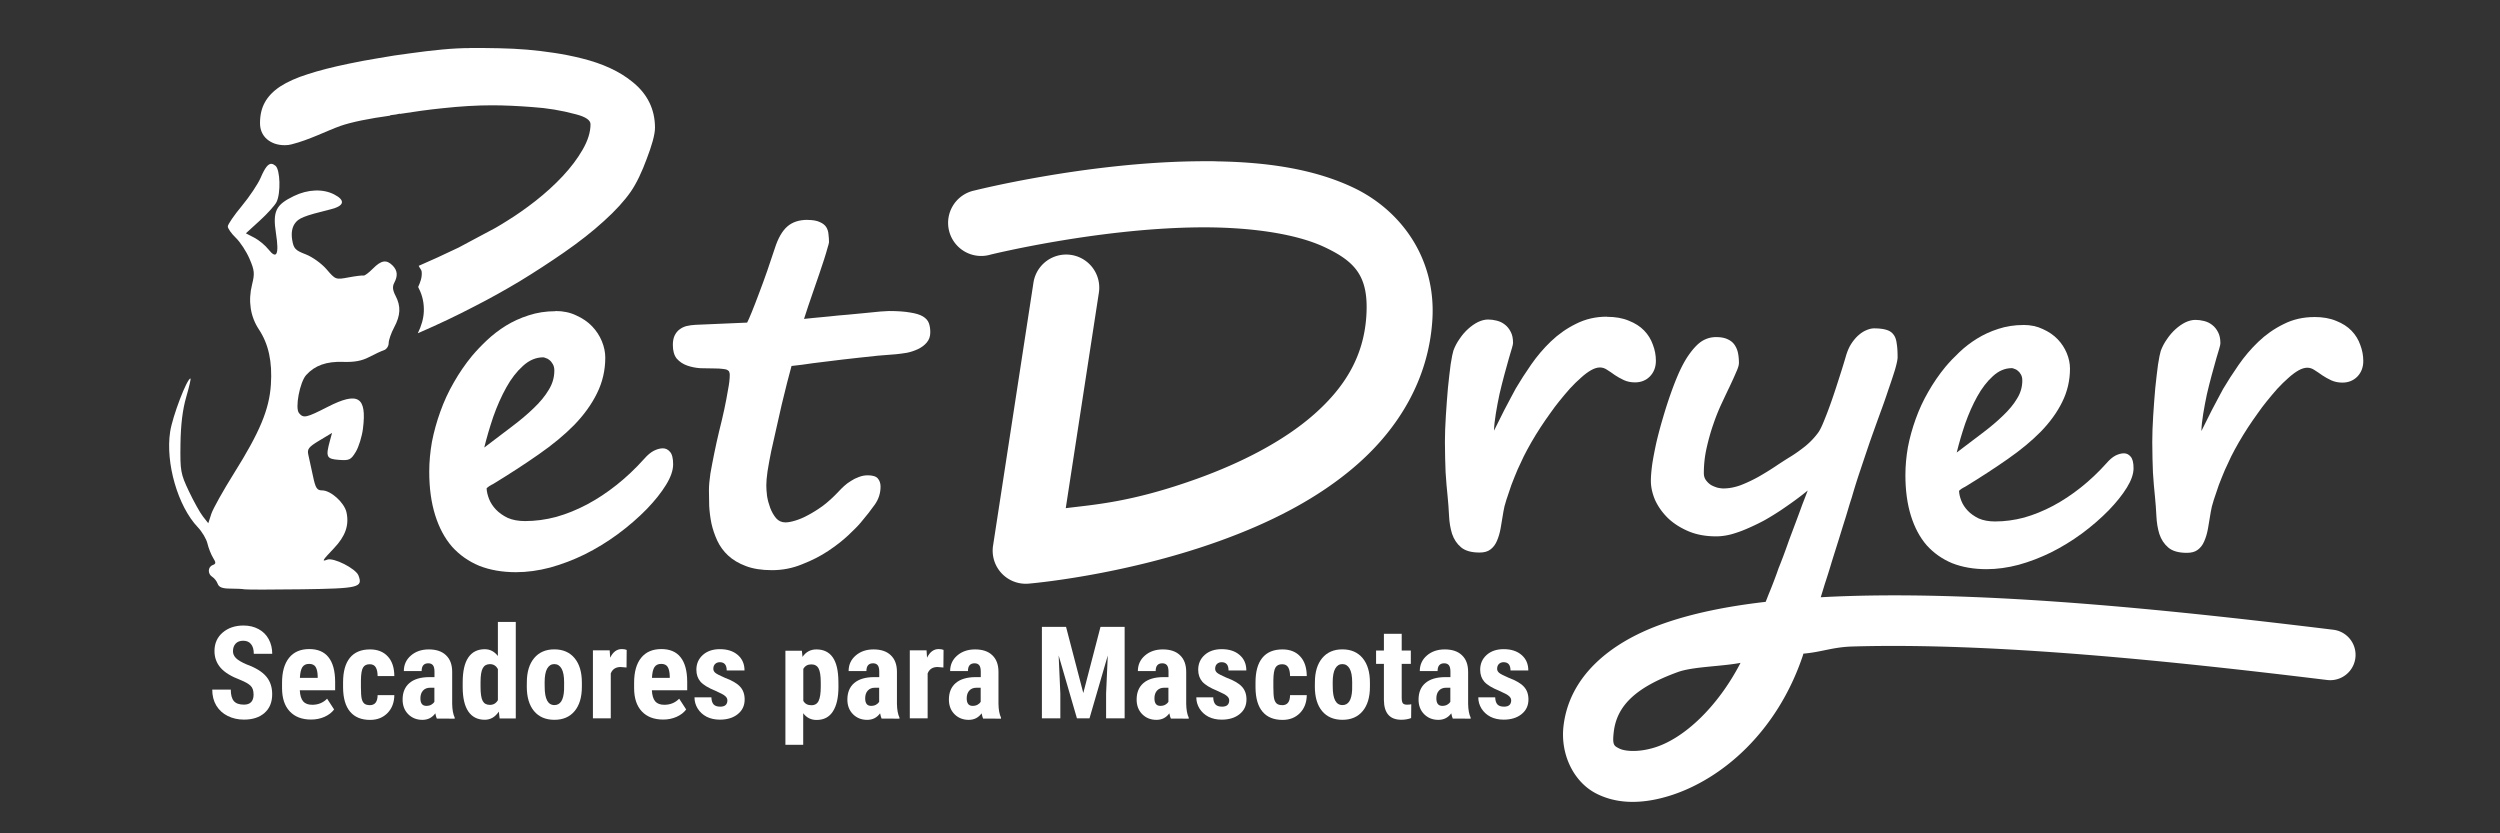
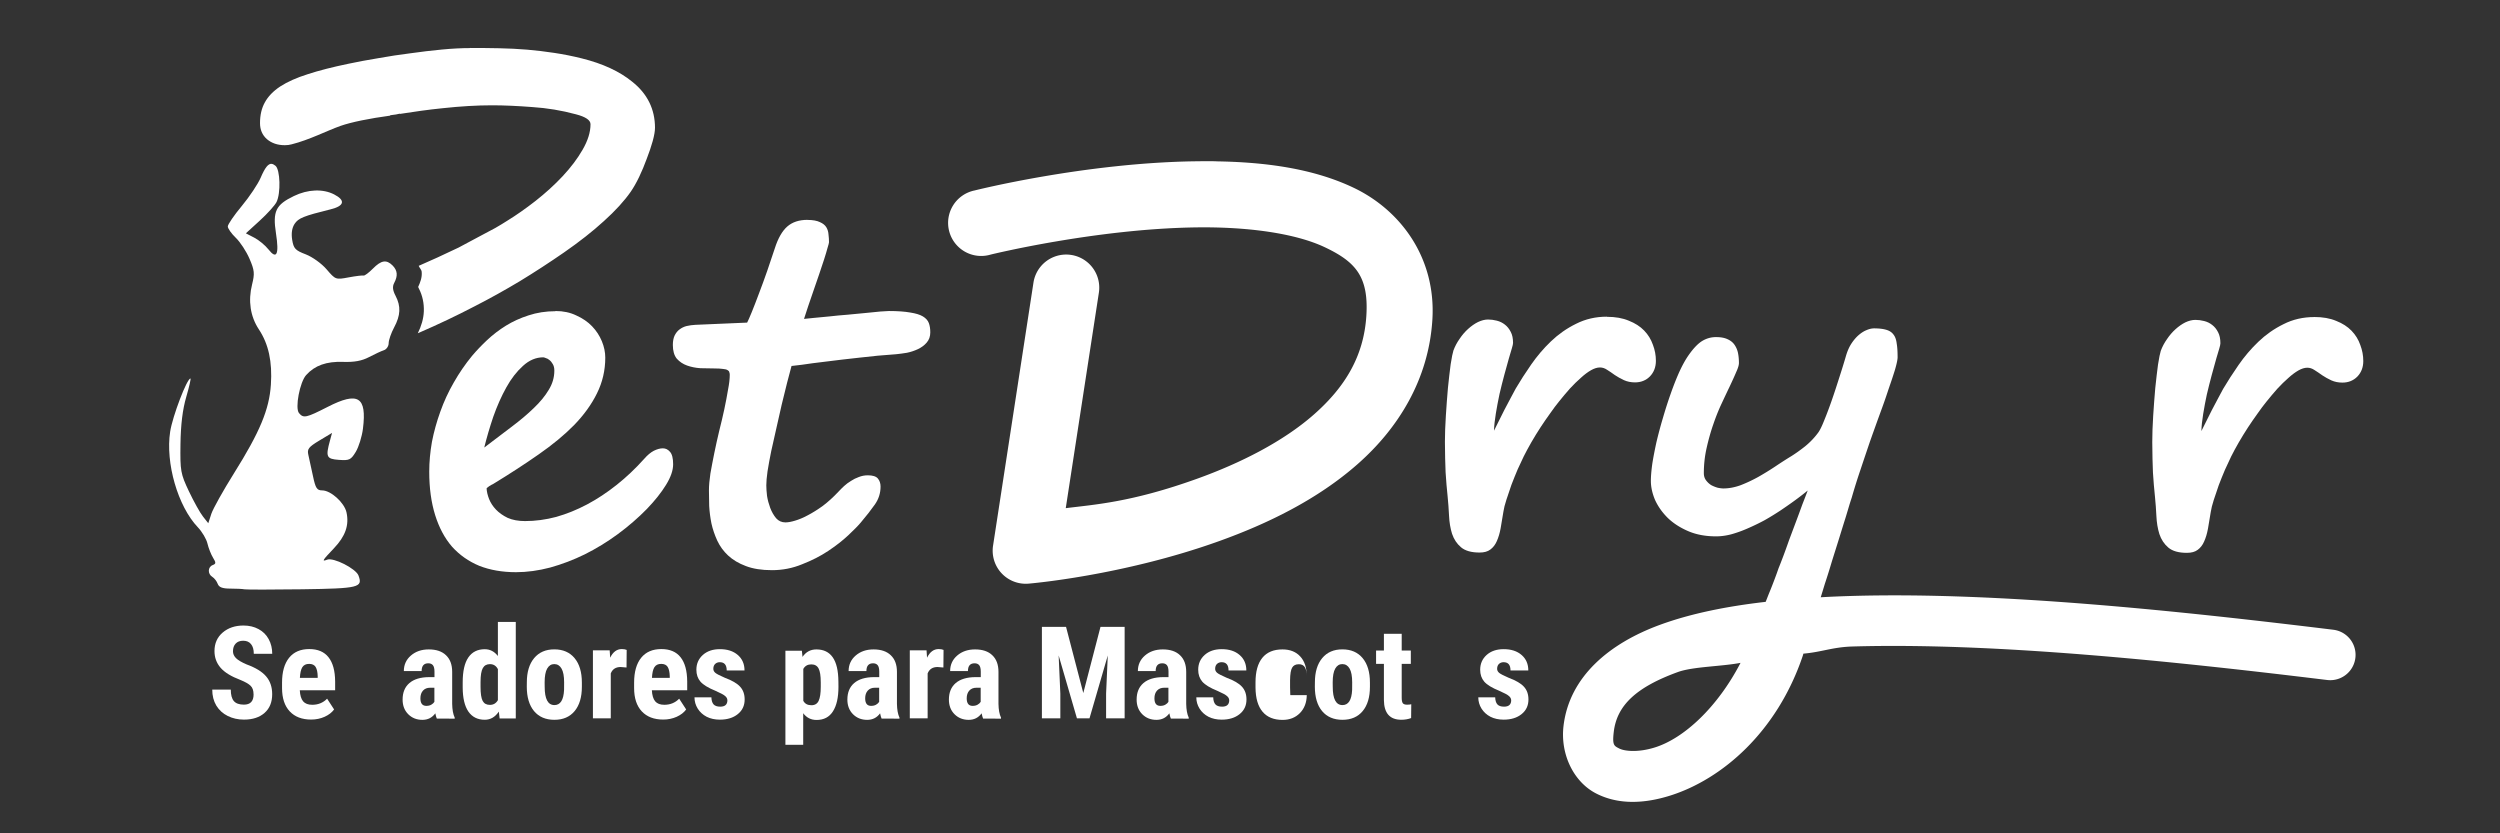
<svg xmlns="http://www.w3.org/2000/svg" xmlns:ns1="http://sodipodi.sourceforge.net/DTD/sodipodi-0.dtd" xmlns:ns2="http://www.inkscape.org/namespaces/inkscape" width="300" height="100" version="1.1" viewBox="0 0 79.375 26.458" id="svg1775" ns1:docname="logo_pd.svg" ns2:version="0.92.3 (2405546, 2018-03-11)">
  <rect x="0" y="0" width="79.375" height="26.458" fill="#333333" stroke="none" />
  <defs id="defs1779" />
  <ns1:namedview pagecolor="#ffffff" bordercolor="#666666" borderopacity="1" objecttolerance="10" gridtolerance="10" guidetolerance="10" ns2:pageopacity="0" ns2:pageshadow="2" ns2:window-width="640" ns2:window-height="480" id="namedview1777" showgrid="false" ns2:zoom="1.2959375" ns2:cx="150" ns2:cy="50" ns2:window-x="0" ns2:window-y="25" ns2:window-maximized="0" ns2:current-layer="svg1775" />
  <g transform="translate(0,-270.54)" id="g1773" style="fill:#ffffff">
    <g transform="matrix(0.259,0,0,0.259,-67.967,192.92)" id="g1771" style="fill:#ffffff">
      <g transform="matrix(4.635,0,0,4.635,-100.42,-308.21)" style="fill:#ffffff;stroke:#cccccc;stroke-width:3;stroke-linecap:round;stroke-linejoin:round" id="g1725">
        <g transform="matrix(1.069,0,0,1.069,-6.397,-9.89)" style="fill:#ffffff" id="g1711">
          <path d="m 90.841,133.13 c -0.207,0 -0.438,0.012 -0.692,0.036 -0.254,0.024 -0.515,0.055 -0.783,0.093 -0.268,0.034 -0.535,0.074 -0.798,0.122 -0.264,0.043 -0.508,0.089 -0.734,0.137 -0.395,0.082 -0.732,0.168 -1.009,0.259 -0.273,0.086 -0.499,0.187 -0.677,0.302 -0.174,0.115 -0.302,0.248 -0.382,0.396 -0.08,0.144 -0.119,0.314 -0.119,0.511 0,0.163 0.056,0.295 0.169,0.396 0.118,0.101 0.266,0.151 0.445,0.151 0.061,0 0.118,-0.007 0.17,-0.022 0.435,-0.109 0.874,-0.337 1.209,-0.456 0.266,-0.093 0.719,-0.185 1.23,-0.254 -0.002,-0.002 -0.002,-0.007 -0.004,-0.009 0.047,-0.008 0.096,-0.011 0.144,-0.019 0.039,-0.004 0.049,-0.015 0.089,-0.019 0.006,-6.2e-4 0.01,0.005 0.016,0.004 0.348,-0.054 0.697,-0.105 1.051,-0.14 0.442,-0.048 0.85,-0.072 1.222,-0.072 0.292,0 0.621,0.015 0.989,0.043 0.372,0.024 0.734,0.084 1.087,0.18 0.24,0.062 0.36,0.145 0.36,0.245 0,0.197 -0.066,0.407 -0.197,0.633 -0.127,0.221 -0.292,0.439 -0.494,0.655 -0.202,0.216 -0.427,0.419 -0.671,0.611 -0.24,0.187 -0.472,0.35 -0.698,0.489 -0.089,0.058 -0.189,0.117 -0.297,0.18 -0.108,0.058 -0.216,0.115 -0.325,0.173 -0.104,0.058 -0.207,0.113 -0.311,0.166 -0.099,0.053 -0.189,0.1 -0.269,0.144 -0.151,0.072 -0.325,0.154 -0.522,0.245 -0.15,0.067 -0.308,0.138 -0.467,0.208 0.021,0.054 0.069,0.091 0.074,0.15 0.013,0.14 -0.037,0.26 -0.088,0.374 -0.002,-0.013 -0.003,-0.004 0.018,0.037 0.09,0.173 0.13,0.367 0.123,0.564 -0.007,0.185 -0.063,0.369 -0.149,0.542 0.01,-0.004 0.02,-0.007 0.03,-0.012 0.475,-0.206 0.935,-0.424 1.377,-0.655 0.367,-0.187 0.739,-0.394 1.115,-0.619 0.377,-0.23 0.741,-0.467 1.095,-0.712 0.381,-0.264 0.71,-0.523 0.988,-0.777 0.282,-0.254 0.504,-0.497 0.664,-0.727 0.066,-0.096 0.135,-0.216 0.205,-0.36 0.071,-0.149 0.134,-0.3 0.19,-0.454 0.061,-0.158 0.111,-0.304 0.148,-0.439 0.038,-0.139 0.056,-0.247 0.056,-0.324 l 5.18e-4,5.1e-4 c 0,-0.465 -0.189,-0.848 -0.565,-1.145 -0.311,-0.254 -0.725,-0.446 -1.242,-0.575 -0.231,-0.058 -0.459,-0.103 -0.685,-0.137 -0.221,-0.034 -0.445,-0.06 -0.671,-0.08 -0.226,-0.019 -0.457,-0.03 -0.692,-0.035 -0.231,-0.005 -0.47,-0.007 -0.72,-0.007 z m -4.901,2.864 c -0.09,-0.011 -0.17,0.094 -0.277,0.344 -0.067,0.156 -0.277,0.47 -0.467,0.699 -0.19,0.228 -0.346,0.456 -0.346,0.506 0,0.05 0.089,0.177 0.198,0.281 0.109,0.104 0.261,0.337 0.339,0.518 0.124,0.287 0.131,0.366 0.064,0.635 -0.102,0.406 -0.044,0.793 0.168,1.113 0.24,0.363 0.335,0.799 0.297,1.369 -0.041,0.613 -0.272,1.169 -0.916,2.196 -0.263,0.42 -0.514,0.869 -0.557,0.997 l -0.076,0.234 -0.131,-0.166 c -0.072,-0.091 -0.229,-0.373 -0.349,-0.626 -0.205,-0.434 -0.217,-0.5 -0.208,-1.169 0.007,-0.482 0.053,-0.855 0.143,-1.164 0.073,-0.251 0.12,-0.456 0.104,-0.456 -0.087,0 -0.443,0.932 -0.502,1.314 -0.12,0.774 0.19,1.848 0.684,2.366 0.106,0.111 0.214,0.293 0.239,0.405 0.026,0.111 0.088,0.268 0.137,0.348 0.077,0.124 0.076,0.151 -0.008,0.183 -0.123,0.047 -0.128,0.22 -0.009,0.292 0.049,0.03 0.109,0.107 0.133,0.172 0.031,0.085 0.118,0.118 0.31,0.118 0.147,0 0.307,0.008 0.356,0.018 0.049,0.009 0.687,0.009 1.416,-0.001 1.414,-0.02 1.513,-0.045 1.401,-0.341 -0.065,-0.172 -0.618,-0.452 -0.774,-0.392 -0.141,0.054 -0.124,0.024 0.167,-0.282 0.285,-0.299 0.38,-0.573 0.31,-0.89 -0.053,-0.239 -0.388,-0.542 -0.602,-0.542 -0.129,0 -0.164,-0.054 -0.227,-0.354 -0.041,-0.195 -0.092,-0.431 -0.114,-0.523 -0.034,-0.146 0.003,-0.194 0.273,-0.357 l 0.313,-0.188 -0.051,0.188 c -0.111,0.407 -0.088,0.456 0.22,0.479 0.259,0.019 0.297,8e-4 0.418,-0.198 0.073,-0.12 0.154,-0.38 0.178,-0.576 0.098,-0.788 -0.12,-0.922 -0.873,-0.537 -0.532,0.272 -0.599,0.287 -0.71,0.153 -0.102,-0.123 0.02,-0.766 0.178,-0.941 0.214,-0.237 0.503,-0.34 0.912,-0.325 0.278,0.009 0.462,-0.024 0.642,-0.118 0.139,-0.073 0.305,-0.15 0.369,-0.171 0.065,-0.021 0.118,-0.1 0.118,-0.175 0,-0.075 0.061,-0.251 0.135,-0.389 0.16,-0.299 0.171,-0.522 0.035,-0.783 -0.071,-0.136 -0.081,-0.227 -0.034,-0.316 0.095,-0.177 0.083,-0.31 -0.039,-0.433 -0.152,-0.152 -0.28,-0.132 -0.488,0.078 -0.1,0.101 -0.203,0.178 -0.229,0.171 -0.026,-0.008 -0.192,0.012 -0.37,0.045 -0.319,0.06 -0.326,0.058 -0.545,-0.198 -0.123,-0.144 -0.353,-0.309 -0.517,-0.372 -0.258,-0.098 -0.3,-0.143 -0.335,-0.357 -0.026,-0.161 -0.006,-0.297 0.059,-0.396 0.094,-0.143 0.223,-0.195 0.893,-0.361 0.339,-0.084 0.371,-0.221 0.087,-0.368 -0.277,-0.143 -0.65,-0.129 -0.998,0.04 -0.449,0.217 -0.526,0.378 -0.442,0.924 0.081,0.523 0.018,0.656 -0.188,0.394 -0.079,-0.1 -0.236,-0.23 -0.35,-0.289 l -0.207,-0.107 0.343,-0.313 c 0.189,-0.172 0.376,-0.38 0.416,-0.461 0.108,-0.22 0.091,-0.8 -0.026,-0.897 -0.034,-0.028 -0.065,-0.044 -0.095,-0.048 z" style="fill:#ffffff;stroke:none" id="path1705" ns2:connector-curvature="0" />
          <path d="m 99.19,137.38 c -0.206,0 -0.372,0.055 -0.497,0.164 -0.125,0.109 -0.229,0.289 -0.309,0.54 -0.057,0.174 -0.119,0.36 -0.188,0.558 -0.069,0.198 -0.138,0.386 -0.206,0.564 -0.065,0.174 -0.123,0.326 -0.176,0.455 -0.053,0.129 -0.091,0.216 -0.115,0.261 l -1.28,0.055 c -0.077,0.004 -0.149,0.014 -0.218,0.03 -0.065,0.016 -0.123,0.045 -0.176,0.085 -0.049,0.036 -0.089,0.087 -0.121,0.152 -0.028,0.061 -0.043,0.137 -0.043,0.23 0,0.146 0.032,0.259 0.097,0.34 0.069,0.077 0.154,0.134 0.255,0.17 0.101,0.036 0.21,0.058 0.328,0.066 0.121,0.004 0.235,0.006 0.34,0.006 0.093,0 0.166,0.004 0.219,0.012 0.053,0.004 0.091,0.014 0.115,0.03 0.024,0.012 0.038,0.029 0.042,0.049 0.008,0.02 0.012,0.042 0.012,0.066 0,0.101 -0.014,0.224 -0.043,0.37 -0.024,0.146 -0.054,0.305 -0.091,0.479 -0.036,0.17 -0.079,0.35 -0.127,0.54 -0.044,0.186 -0.085,0.368 -0.121,0.546 -0.036,0.178 -0.069,0.348 -0.097,0.509 -0.024,0.158 -0.036,0.297 -0.036,0.418 0,0.113 0.002,0.241 0.006,0.382 0.008,0.142 0.026,0.285 0.055,0.431 0.032,0.146 0.081,0.289 0.146,0.431 0.065,0.137 0.153,0.259 0.266,0.364 0.117,0.109 0.263,0.196 0.437,0.261 0.178,0.069 0.394,0.103 0.649,0.103 0.263,0 0.511,-0.049 0.746,-0.146 0.239,-0.093 0.453,-0.202 0.643,-0.328 0.194,-0.129 0.36,-0.259 0.498,-0.388 0.141,-0.133 0.245,-0.238 0.309,-0.315 0.141,-0.166 0.258,-0.316 0.351,-0.449 0.093,-0.133 0.14,-0.281 0.14,-0.442 0,-0.081 -0.023,-0.148 -0.067,-0.2 -0.044,-0.053 -0.128,-0.079 -0.249,-0.079 -0.077,0 -0.152,0.014 -0.224,0.043 -0.069,0.024 -0.133,0.057 -0.194,0.097 -0.061,0.036 -0.117,0.079 -0.17,0.127 -0.053,0.049 -0.099,0.095 -0.139,0.139 -0.129,0.137 -0.259,0.255 -0.388,0.352 -0.129,0.093 -0.253,0.17 -0.37,0.231 -0.113,0.061 -0.218,0.105 -0.315,0.133 -0.093,0.028 -0.172,0.043 -0.237,0.043 -0.093,0 -0.17,-0.034 -0.231,-0.103 -0.061,-0.073 -0.109,-0.158 -0.146,-0.255 -0.036,-0.097 -0.063,-0.196 -0.079,-0.297 -0.012,-0.105 -0.018,-0.192 -0.018,-0.261 0,-0.085 0.009,-0.2 0.03,-0.346 0.024,-0.15 0.054,-0.316 0.091,-0.498 0.041,-0.182 0.083,-0.372 0.128,-0.57 0.044,-0.202 0.089,-0.398 0.133,-0.588 0.049,-0.194 0.093,-0.374 0.133,-0.54 0.044,-0.166 0.081,-0.303 0.109,-0.412 0.012,0 0.097,-0.009 0.255,-0.03 0.158,-0.024 0.358,-0.051 0.6,-0.079 0.247,-0.032 0.522,-0.064 0.825,-0.097 0.303,-0.036 0.606,-0.065 0.91,-0.085 0.081,-0.008 0.17,-0.02 0.267,-0.036 0.097,-0.02 0.188,-0.051 0.273,-0.091 0.085,-0.041 0.156,-0.093 0.212,-0.158 0.061,-0.069 0.091,-0.154 0.091,-0.255 v -5.5e-4 c 0,-0.089 -0.012,-0.166 -0.036,-0.23 -0.024,-0.065 -0.073,-0.119 -0.146,-0.164 -0.073,-0.044 -0.178,-0.076 -0.315,-0.097 -0.133,-0.024 -0.31,-0.037 -0.528,-0.037 -0.032,0 -0.101,0.004 -0.206,0.012 -0.101,0.008 -0.223,0.02 -0.364,0.036 -0.137,0.012 -0.287,0.026 -0.449,0.043 -0.158,0.012 -0.309,0.026 -0.455,0.043 -0.146,0.012 -0.275,0.025 -0.389,0.037 -0.109,0.012 -0.188,0.02 -0.236,0.024 0.028,-0.089 0.062,-0.194 0.103,-0.315 0.044,-0.125 0.089,-0.255 0.133,-0.388 0.049,-0.137 0.095,-0.273 0.14,-0.406 0.044,-0.133 0.085,-0.255 0.121,-0.364 0.036,-0.113 0.065,-0.208 0.085,-0.285 0.024,-0.077 0.036,-0.123 0.036,-0.139 0,-0.061 -0.004,-0.124 -0.012,-0.188 -0.004,-0.069 -0.022,-0.129 -0.054,-0.182 -0.032,-0.053 -0.085,-0.095 -0.158,-0.127 -0.073,-0.036 -0.176,-0.055 -0.309,-0.055 z" style="fill:#ffffff;stroke:none" id="path1707" ns2:connector-curvature="0" />
          <path d="m 92.958,139.64 c -0.239,0 -0.461,0.035 -0.667,0.103 -0.202,0.065 -0.388,0.149 -0.558,0.254 -0.17,0.105 -0.326,0.225 -0.468,0.358 -0.137,0.129 -0.261,0.259 -0.37,0.388 -0.17,0.206 -0.321,0.427 -0.454,0.661 -0.133,0.23 -0.244,0.471 -0.333,0.721 -0.089,0.247 -0.158,0.496 -0.207,0.746 -0.044,0.251 -0.067,0.497 -0.067,0.74 0,0.404 0.049,0.762 0.146,1.073 0.097,0.311 0.236,0.572 0.418,0.782 0.186,0.206 0.411,0.364 0.673,0.473 0.267,0.105 0.57,0.158 0.909,0.158 0.275,0 0.558,-0.039 0.849,-0.116 0.291,-0.081 0.577,-0.19 0.856,-0.327 0.283,-0.142 0.554,-0.307 0.812,-0.497 0.263,-0.194 0.504,-0.402 0.722,-0.625 0.198,-0.206 0.356,-0.405 0.473,-0.595 0.117,-0.19 0.176,-0.359 0.176,-0.509 v -5.2e-4 c 0,-0.15 -0.026,-0.253 -0.079,-0.31 -0.049,-0.057 -0.107,-0.085 -0.176,-0.085 -0.069,0 -0.143,0.021 -0.224,0.061 -0.077,0.041 -0.156,0.106 -0.237,0.199 -0.214,0.239 -0.44,0.453 -0.679,0.643 -0.239,0.19 -0.484,0.352 -0.734,0.485 -0.251,0.133 -0.506,0.236 -0.764,0.309 -0.259,0.069 -0.516,0.103 -0.77,0.103 -0.166,0 -0.309,-0.026 -0.43,-0.079 -0.117,-0.057 -0.214,-0.125 -0.291,-0.206 -0.077,-0.081 -0.133,-0.169 -0.17,-0.261 -0.036,-0.093 -0.057,-0.18 -0.061,-0.26 0,-0.008 0.021,-0.026 0.061,-0.055 0.044,-0.028 0.076,-0.046 0.097,-0.054 0.412,-0.251 0.789,-0.496 1.129,-0.734 0.344,-0.239 0.636,-0.48 0.879,-0.727 0.243,-0.251 0.431,-0.512 0.564,-0.783 0.137,-0.275 0.206,-0.57 0.206,-0.885 0,-0.133 -0.028,-0.269 -0.085,-0.407 -0.057,-0.137 -0.138,-0.261 -0.243,-0.37 -0.105,-0.109 -0.234,-0.197 -0.388,-0.266 -0.15,-0.073 -0.321,-0.11 -0.515,-0.11 z m -0.303,1.141 c 0.012,0 0.033,0.006 0.061,0.018 0.032,0.008 0.063,0.024 0.091,0.049 0.032,0.024 0.06,0.058 0.085,0.103 0.024,0.041 0.037,0.093 0.037,0.158 0,0.17 -0.047,0.329 -0.14,0.479 -0.089,0.15 -0.212,0.299 -0.369,0.449 -0.154,0.15 -0.336,0.303 -0.546,0.461 -0.21,0.158 -0.436,0.329 -0.679,0.515 0.061,-0.247 0.135,-0.501 0.224,-0.764 0.093,-0.263 0.2,-0.504 0.321,-0.722 0.121,-0.218 0.259,-0.396 0.413,-0.534 0.154,-0.141 0.321,-0.212 0.503,-0.212 z" style="fill:#ffffff;stroke:none" id="path1709" ns2:connector-curvature="0" />
        </g>
        <g style="fill:#ffffff" id="g1723">
          <path d="m 110.44,135.42 c -0.184,-0.004 -0.367,-0.002 -0.551,5.2e-4 -2.934,0.041 -5.829,0.771 -5.829,0.771 a 0.875,0.875 0 1 0 0.424,1.696 c 0,0 2.775,-0.682 5.432,-0.719 1.328,-0.019 2.613,0.147 3.414,0.529 0.802,0.382 1.153,0.769 1.091,1.798 -0.065,1.08 -0.568,1.899 -1.385,2.619 -0.817,0.72 -1.949,1.291 -3.099,1.704 -1.733,0.623 -2.718,0.681 -3.467,0.776 l 0.876,-5.699 a 0.875,0.875 0 0 0 -1.73,-0.267 l -1.069,6.959 a 0.875,0.875 0 0 0 0.941,1.003 c 0,0 2.479,-0.204 5.04,-1.125 1.28,-0.46 2.598,-1.099 3.663,-2.038 1.066,-0.939 1.88,-2.23 1.976,-3.826 0.098,-1.637 -0.849,-2.894 -2.084,-3.482 -1.081,-0.515 -2.358,-0.679 -3.643,-0.698 z" style="fill:#ffffff;stroke:none" id="path1713" ns2:connector-curvature="0" />
          <path d="m 120.78,139.53 c -0.295,0 -0.566,0.063 -0.813,0.188 -0.247,0.121 -0.469,0.277 -0.667,0.467 -0.194,0.186 -0.368,0.391 -0.522,0.613 -0.154,0.222 -0.289,0.432 -0.406,0.631 -0.028,0.049 -0.07,0.127 -0.127,0.237 -0.057,0.105 -0.115,0.216 -0.176,0.333 -0.057,0.113 -0.111,0.222 -0.164,0.328 -0.053,0.101 -0.089,0.174 -0.109,0.219 0.004,-0.133 0.021,-0.285 0.049,-0.455 0.028,-0.17 0.06,-0.341 0.097,-0.515 0.041,-0.174 0.083,-0.344 0.128,-0.51 0.044,-0.166 0.085,-0.311 0.121,-0.437 0.032,-0.117 0.059,-0.206 0.079,-0.267 0.02,-0.065 0.03,-0.111 0.03,-0.139 0,-0.117 -0.02,-0.215 -0.061,-0.291 -0.041,-0.081 -0.093,-0.146 -0.157,-0.194 -0.061,-0.048 -0.132,-0.083 -0.213,-0.103 -0.077,-0.02 -0.153,-0.03 -0.23,-0.03 -0.085,0 -0.174,0.023 -0.267,0.067 -0.089,0.044 -0.176,0.105 -0.261,0.182 -0.081,0.073 -0.156,0.159 -0.224,0.261 -0.069,0.097 -0.123,0.2 -0.164,0.309 -0.02,0.061 -0.044,0.182 -0.073,0.364 -0.024,0.182 -0.048,0.39 -0.072,0.625 -0.02,0.234 -0.039,0.479 -0.055,0.734 -0.016,0.255 -0.025,0.485 -0.025,0.691 0,0.158 0.002,0.303 0.006,0.437 0.004,0.129 0.008,0.253 0.012,0.37 0.008,0.113 0.016,0.222 0.024,0.328 0.008,0.105 0.018,0.21 0.03,0.315 0.016,0.162 0.029,0.33 0.037,0.503 0.008,0.174 0.034,0.333 0.079,0.479 0.049,0.146 0.127,0.265 0.237,0.358 0.109,0.093 0.273,0.14 0.491,0.14 0.121,0 0.216,-0.026 0.285,-0.079 0.073,-0.053 0.129,-0.126 0.17,-0.219 0.044,-0.097 0.079,-0.212 0.103,-0.346 0.024,-0.133 0.049,-0.279 0.073,-0.437 0.012,-0.085 0.038,-0.19 0.079,-0.315 0.041,-0.125 0.085,-0.257 0.133,-0.394 0.053,-0.137 0.107,-0.273 0.164,-0.407 0.061,-0.133 0.115,-0.25 0.164,-0.351 0.057,-0.113 0.124,-0.237 0.2,-0.37 0.077,-0.133 0.158,-0.265 0.242,-0.394 0.085,-0.129 0.17,-0.253 0.255,-0.37 0.085,-0.121 0.162,-0.225 0.231,-0.309 0.097,-0.121 0.194,-0.236 0.291,-0.346 0.101,-0.109 0.198,-0.204 0.291,-0.285 0.093,-0.085 0.182,-0.152 0.267,-0.2 0.085,-0.048 0.163,-0.073 0.236,-0.073 0.065,0 0.128,0.02 0.188,0.061 0.065,0.041 0.134,0.087 0.206,0.14 0.073,0.049 0.152,0.093 0.237,0.133 0.089,0.041 0.188,0.061 0.297,0.061 0.158,0 0.289,-0.053 0.394,-0.158 0.105,-0.109 0.158,-0.247 0.158,-0.412 v -5.3e-4 c -5e-5,-0.145 -0.026,-0.287 -0.079,-0.424 -0.049,-0.142 -0.126,-0.267 -0.231,-0.376 -0.105,-0.109 -0.24,-0.196 -0.406,-0.261 -0.162,-0.069 -0.356,-0.103 -0.582,-0.103 z" style="fill:#ffffff;stroke:none" id="path1715" ns2:connector-curvature="0" />
          <path d="m 139.49,139.54 c -0.295,0 -0.566,0.062 -0.813,0.188 -0.247,0.121 -0.469,0.277 -0.667,0.467 -0.194,0.186 -0.368,0.39 -0.522,0.613 -0.154,0.222 -0.289,0.432 -0.407,0.631 -0.028,0.049 -0.07,0.127 -0.127,0.237 -0.057,0.105 -0.115,0.216 -0.176,0.333 -0.057,0.113 -0.111,0.222 -0.164,0.328 -0.053,0.101 -0.089,0.174 -0.109,0.219 0.004,-0.133 0.02,-0.285 0.048,-0.455 0.028,-0.17 0.06,-0.342 0.097,-0.516 0.041,-0.174 0.083,-0.344 0.128,-0.509 0.044,-0.166 0.085,-0.312 0.121,-0.437 0.032,-0.117 0.059,-0.206 0.079,-0.266 0.02,-0.065 0.03,-0.112 0.03,-0.14 0,-0.117 -0.02,-0.214 -0.061,-0.291 -0.041,-0.081 -0.093,-0.146 -0.157,-0.194 -0.061,-0.048 -0.131,-0.083 -0.212,-0.103 -0.077,-0.02 -0.154,-0.03 -0.231,-0.03 -0.085,0 -0.174,0.022 -0.267,0.066 -0.089,0.044 -0.176,0.105 -0.261,0.182 -0.081,0.073 -0.156,0.16 -0.224,0.261 -0.069,0.097 -0.123,0.2 -0.164,0.309 -0.02,0.061 -0.044,0.182 -0.073,0.364 -0.024,0.182 -0.049,0.39 -0.073,0.625 -0.02,0.235 -0.039,0.479 -0.055,0.734 -0.016,0.255 -0.024,0.485 -0.024,0.691 0,0.158 0.002,0.304 0.006,0.437 0.004,0.129 0.008,0.253 0.012,0.37 0.008,0.113 0.016,0.222 0.024,0.328 0.008,0.105 0.018,0.21 0.03,0.315 0.016,0.162 0.029,0.33 0.037,0.503 0.008,0.174 0.034,0.334 0.079,0.479 0.049,0.146 0.127,0.265 0.237,0.358 0.109,0.093 0.273,0.139 0.491,0.139 0.121,0 0.216,-0.026 0.285,-0.079 0.073,-0.053 0.13,-0.126 0.17,-0.219 0.044,-0.097 0.079,-0.212 0.103,-0.346 0.024,-0.133 0.049,-0.279 0.073,-0.437 0.012,-0.085 0.039,-0.19 0.079,-0.316 0.041,-0.125 0.085,-0.256 0.133,-0.394 0.053,-0.137 0.107,-0.273 0.164,-0.406 0.061,-0.133 0.115,-0.251 0.164,-0.352 0.057,-0.113 0.123,-0.237 0.2,-0.37 0.077,-0.133 0.158,-0.265 0.242,-0.394 0.085,-0.129 0.17,-0.253 0.255,-0.37 0.085,-0.121 0.162,-0.225 0.231,-0.309 0.097,-0.121 0.194,-0.236 0.291,-0.346 0.101,-0.109 0.198,-0.204 0.291,-0.285 0.093,-0.085 0.182,-0.151 0.267,-0.2 0.085,-0.048 0.164,-0.073 0.237,-0.073 0.065,0 0.127,0.02 0.188,0.061 0.065,0.041 0.134,0.087 0.206,0.139 0.073,0.049 0.152,0.093 0.237,0.133 0.089,0.041 0.188,0.061 0.297,0.061 0.158,0 0.289,-0.053 0.394,-0.158 0.105,-0.109 0.158,-0.246 0.158,-0.412 0,-0.146 -0.026,-0.287 -0.079,-0.425 -0.049,-0.142 -0.126,-0.267 -0.231,-0.376 -0.105,-0.109 -0.24,-0.196 -0.406,-0.261 -0.162,-0.069 -0.356,-0.103 -0.582,-0.103 z" style="fill:#ffffff;stroke:none" id="path1717" ns2:connector-curvature="0" />
-           <path d="m 131.8,139.75 c -0.239,0 -0.46,0.035 -0.667,0.103 -0.202,0.065 -0.388,0.15 -0.558,0.255 -0.17,0.105 -0.326,0.224 -0.467,0.358 -0.137,0.129 -0.261,0.259 -0.37,0.388 -0.17,0.206 -0.321,0.427 -0.455,0.661 -0.133,0.23 -0.245,0.471 -0.334,0.721 -0.089,0.247 -0.158,0.496 -0.206,0.746 -0.044,0.251 -0.066,0.497 -0.066,0.74 0,0.404 0.049,0.762 0.146,1.073 0.097,0.311 0.236,0.572 0.418,0.782 0.186,0.206 0.411,0.364 0.673,0.473 0.267,0.105 0.57,0.158 0.91,0.158 0.275,0 0.558,-0.039 0.849,-0.116 0.291,-0.081 0.576,-0.19 0.855,-0.327 0.283,-0.142 0.554,-0.307 0.813,-0.497 0.263,-0.194 0.503,-0.402 0.721,-0.625 0.198,-0.206 0.356,-0.404 0.473,-0.594 0.117,-0.19 0.176,-0.36 0.176,-0.51 0,-0.15 -0.026,-0.253 -0.079,-0.31 -0.049,-0.057 -0.107,-0.085 -0.175,-0.085 -0.069,0 -0.144,0.02 -0.225,0.06 -0.077,0.041 -0.155,0.107 -0.236,0.201 -0.214,0.239 -0.441,0.453 -0.68,0.643 -0.239,0.19 -0.483,0.351 -0.734,0.485 -0.251,0.133 -0.506,0.237 -0.764,0.31 -0.259,0.069 -0.515,0.103 -0.77,0.103 -0.166,0 -0.31,-0.026 -0.431,-0.079 -0.117,-0.057 -0.215,-0.125 -0.291,-0.206 -0.077,-0.081 -0.133,-0.168 -0.17,-0.261 -0.036,-0.093 -0.057,-0.18 -0.06,-0.26 0,-0.008 0.02,-0.027 0.06,-0.055 0.044,-0.028 0.077,-0.046 0.097,-0.054 0.412,-0.251 0.788,-0.496 1.128,-0.734 0.344,-0.239 0.636,-0.481 0.879,-0.728 0.243,-0.251 0.431,-0.511 0.564,-0.782 0.137,-0.275 0.206,-0.57 0.206,-0.885 0,-0.133 -0.028,-0.269 -0.085,-0.407 -0.057,-0.137 -0.137,-0.26 -0.242,-0.369 -0.105,-0.109 -0.235,-0.198 -0.389,-0.267 -0.15,-0.073 -0.321,-0.11 -0.515,-0.11 z m -0.303,1.141 c 0.012,0 0.032,0.006 0.06,0.018 0.032,0.008 0.063,0.024 0.091,0.049 0.032,0.024 0.061,0.058 0.085,0.103 0.024,0.041 0.036,0.093 0.036,0.158 0,0.17 -0.046,0.329 -0.14,0.479 -0.089,0.15 -0.212,0.299 -0.37,0.449 -0.154,0.15 -0.335,0.303 -0.545,0.461 -0.21,0.158 -0.437,0.329 -0.68,0.515 0.061,-0.247 0.135,-0.501 0.224,-0.764 0.093,-0.263 0.2,-0.504 0.321,-0.722 0.121,-0.218 0.259,-0.396 0.412,-0.534 0.154,-0.142 0.321,-0.212 0.503,-0.212 z" style="fill:#ffffff;stroke:none" id="path1719" ns2:connector-curvature="0" />
          <path d="m 127.84,139.84 c -0.06,1.8e-4 -0.127,0.017 -0.199,0.049 -0.069,0.028 -0.137,0.073 -0.206,0.133 -0.065,0.057 -0.128,0.131 -0.189,0.224 -0.057,0.089 -0.103,0.194 -0.139,0.315 -0.049,0.17 -0.108,0.36 -0.176,0.57 -0.065,0.206 -0.131,0.409 -0.2,0.607 -0.069,0.198 -0.136,0.376 -0.201,0.534 -0.061,0.154 -0.113,0.26 -0.157,0.321 -0.097,0.133 -0.213,0.255 -0.346,0.364 -0.133,0.105 -0.255,0.192 -0.364,0.26 -0.133,0.081 -0.275,0.172 -0.425,0.273 -0.146,0.097 -0.297,0.19 -0.454,0.279 -0.154,0.085 -0.309,0.158 -0.467,0.219 -0.158,0.057 -0.309,0.085 -0.455,0.085 -0.036,0 -0.085,-0.006 -0.146,-0.018 -0.057,-0.016 -0.113,-0.038 -0.17,-0.067 -0.053,-0.032 -0.1,-0.075 -0.14,-0.128 -0.041,-0.053 -0.06,-0.117 -0.06,-0.194 0,-0.222 0.024,-0.443 0.073,-0.661 0.049,-0.218 0.107,-0.427 0.176,-0.625 0.069,-0.202 0.143,-0.388 0.224,-0.558 0.081,-0.174 0.152,-0.324 0.212,-0.449 0.069,-0.146 0.126,-0.271 0.17,-0.376 0.049,-0.105 0.073,-0.186 0.073,-0.242 0,-0.093 -0.008,-0.18 -0.024,-0.261 -0.016,-0.081 -0.047,-0.153 -0.091,-0.218 -0.044,-0.065 -0.107,-0.115 -0.188,-0.151 -0.077,-0.036 -0.177,-0.055 -0.303,-0.055 -0.133,0 -0.259,0.036 -0.376,0.109 -0.113,0.073 -0.232,0.2 -0.358,0.382 -0.081,0.117 -0.162,0.265 -0.243,0.443 -0.077,0.174 -0.152,0.364 -0.224,0.57 -0.073,0.206 -0.141,0.42 -0.206,0.643 -0.065,0.218 -0.121,0.431 -0.17,0.637 -0.044,0.202 -0.081,0.392 -0.109,0.57 -0.024,0.178 -0.037,0.327 -0.037,0.449 0,0.162 0.037,0.329 0.11,0.503 0.077,0.17 0.188,0.328 0.333,0.473 0.146,0.142 0.325,0.258 0.539,0.351 0.214,0.093 0.462,0.14 0.741,0.14 0.129,0 0.265,-0.018 0.406,-0.055 0.146,-0.041 0.291,-0.093 0.437,-0.158 0.15,-0.065 0.299,-0.137 0.449,-0.218 0.15,-0.085 0.291,-0.173 0.424,-0.261 0.137,-0.093 0.267,-0.183 0.388,-0.272 0.121,-0.089 0.228,-0.172 0.321,-0.249 -0.036,0.097 -0.083,0.219 -0.14,0.364 -0.053,0.146 -0.109,0.299 -0.17,0.461 -0.061,0.162 -0.121,0.323 -0.182,0.485 -0.057,0.162 -0.109,0.308 -0.158,0.437 -0.049,0.129 -0.089,0.232 -0.121,0.309 l -0.042,0.121 c -0.069,0.19 -0.143,0.383 -0.224,0.577 -0.026,0.068 -0.049,0.126 -0.075,0.191 -1.038,0.119 -1.978,0.31 -2.78,0.602 -1.35,0.491 -2.41,1.373 -2.566,2.676 -0.09,0.751 0.266,1.482 0.858,1.788 0.592,0.306 1.28,0.273 1.963,0.058 1.367,-0.431 2.828,-1.679 3.509,-3.705 a 0.669,0.669 0 0 0 0.014,-0.049 c 0.482,-0.041 0.769,-0.173 1.296,-0.189 3.759,-0.11 8.526,0.395 12.557,0.886 a 0.669,0.669 0 0 0 0.163,-1.329 c -4.048,-0.494 -8.848,-1.008 -12.758,-0.893 -0.271,0.008 -0.537,0.019 -0.799,0.034 0.035,-0.114 0.069,-0.224 0.109,-0.356 0.065,-0.194 0.127,-0.394 0.188,-0.6 0.065,-0.206 0.128,-0.407 0.189,-0.601 0.061,-0.198 0.115,-0.373 0.164,-0.527 0.049,-0.158 0.086,-0.285 0.115,-0.382 0.032,-0.101 0.051,-0.157 0.055,-0.17 0.065,-0.226 0.139,-0.465 0.224,-0.716 0.085,-0.255 0.17,-0.507 0.255,-0.758 0.089,-0.251 0.176,-0.494 0.261,-0.728 0.089,-0.239 0.165,-0.457 0.23,-0.655 0.069,-0.198 0.126,-0.369 0.171,-0.515 0.044,-0.15 0.068,-0.259 0.072,-0.328 v -0.012 c 0,-0.146 -0.007,-0.267 -0.024,-0.364 -0.012,-0.101 -0.04,-0.18 -0.085,-0.236 -0.044,-0.061 -0.109,-0.103 -0.194,-0.127 -0.081,-0.024 -0.19,-0.037 -0.327,-0.037 h -5.1e-4 z m -3.524,8.847 c -0.613,1.182 -1.499,1.994 -2.26,2.234 -0.454,0.143 -0.812,0.1 -0.947,0.03 -0.135,-0.07 -0.188,-0.082 -0.145,-0.442 0.083,-0.693 0.584,-1.176 1.694,-1.58 0.398,-0.145 1.138,-0.145 1.658,-0.243 z" style="fill:#ffffff;stroke:none" id="path1721" ns2:connector-curvature="0" />
        </g>
      </g>
      <g transform="matrix(6.077,0,0,6.077,261.3,-1398.8)" style="fill:#ffffff;stroke:#cccccc;stroke-width:3;stroke-linecap:round;stroke-linejoin:round" id="g1769">
        <path d="m 5.299,293.5 q 0,-0.113 -0.058,-0.17 -0.057,-0.058 -0.209,-0.12 -0.278,-0.105 -0.399,-0.246 -0.122,-0.142 -0.122,-0.335 0,-0.233 0.165,-0.374 0.166,-0.142 0.421,-0.142 0.17,0 0.303,0.072 0.133,0.071 0.204,0.202 0.072,0.131 0.072,0.297 H 5.304 q 0,-0.129 -0.056,-0.196 -0.054,-0.068 -0.158,-0.068 -0.098,0 -0.152,0.058 -0.054,0.057 -0.054,0.155 0,0.076 0.061,0.138 0.061,0.061 0.215,0.127 0.27,0.098 0.392,0.24 0.123,0.142 0.123,0.361 0,0.241 -0.153,0.376 -0.153,0.136 -0.417,0.136 -0.179,0 -0.326,-0.073 -0.147,-0.073 -0.231,-0.21 -0.082,-0.137 -0.082,-0.323 h 0.374 q 0,0.16 0.062,0.232 0.062,0.072 0.203,0.072 0.195,0 0.195,-0.207 z" style="fill:#ffffff;stroke:none" id="path1727" ns2:connector-curvature="0" />
        <path d="m 6.46,294.01 q -0.276,0 -0.431,-0.165 -0.155,-0.165 -0.155,-0.471 v -0.109 q 0,-0.324 0.142,-0.501 0.142,-0.176 0.407,-0.176 0.259,0 0.389,0.166 0.131,0.165 0.133,0.489 v 0.176 H 6.232 q 0.008,0.152 0.067,0.223 0.06,0.07 0.184,0.07 0.18,0 0.3,-0.123 l 0.141,0.217 q -0.066,0.091 -0.191,0.148 -0.125,0.056 -0.272,0.056 z m -0.226,-0.841 h 0.359 v -0.033 q -0.003,-0.123 -0.041,-0.186 -0.038,-0.063 -0.132,-0.063 -0.094,0 -0.137,0.067 -0.042,0.067 -0.049,0.215 z" style="fill:#ffffff;stroke:none" id="path1729" ns2:connector-curvature="0" />
-         <path d="m 7.644,293.72 q 0.156,0 0.158,-0.203 h 0.337 q -0.003,0.224 -0.138,0.362 -0.136,0.138 -0.35,0.138 -0.265,0 -0.404,-0.165 -0.139,-0.165 -0.142,-0.485 v -0.109 q 0,-0.323 0.137,-0.493 0.138,-0.17 0.407,-0.17 0.227,0 0.357,0.141 0.131,0.139 0.133,0.397 h -0.337 q -0.001,-0.115 -0.038,-0.177 -0.037,-0.062 -0.122,-0.062 -0.094,0 -0.134,0.067 -0.041,0.066 -0.043,0.257 v 0.139 q 0,0.167 0.016,0.234 0.016,0.066 0.054,0.098 0.038,0.03 0.108,0.03 z" style="fill:#ffffff;stroke:none" id="path1731" ns2:connector-curvature="0" />
        <path d="m 8.996,293.99 q -0.015,-0.032 -0.03,-0.106 -0.096,0.132 -0.261,0.132 -0.172,0 -0.286,-0.114 -0.113,-0.114 -0.113,-0.295 0,-0.215 0.137,-0.333 0.138,-0.118 0.397,-0.12 h 0.109 v -0.11 q 0,-0.092 -0.032,-0.131 -0.032,-0.038 -0.093,-0.038 -0.134,0 -0.134,0.157 h -0.359 q 0,-0.19 0.142,-0.313 0.143,-0.124 0.361,-0.124 0.226,0 0.348,0.118 0.124,0.117 0.124,0.335 v 0.645 q 0.003,0.177 0.051,0.278 v 0.021 z m -0.212,-0.256 q 0.06,0 0.101,-0.024 0.042,-0.024 0.062,-0.057 v -0.285 H 8.861 q -0.091,0 -0.144,0.058 -0.052,0.058 -0.052,0.156 0,0.152 0.119,0.152 z" style="fill:#ffffff;stroke:none" id="path1733" ns2:connector-curvature="0" />
        <path d="m 9.518,293.26 q 0,-0.337 0.114,-0.503 0.114,-0.166 0.332,-0.166 0.158,0 0.264,0.137 v -0.687 h 0.361 v 1.947 h -0.326 l -0.016,-0.139 q -0.11,0.165 -0.284,0.165 -0.215,0 -0.33,-0.165 -0.113,-0.165 -0.115,-0.484 z m 0.36,0.09 q 0,0.203 0.043,0.284 0.043,0.08 0.146,0.08 0.106,0 0.161,-0.095 v -0.626 q -0.053,-0.101 -0.16,-0.101 -0.099,0 -0.144,0.08 -0.046,0.08 -0.046,0.284 z" style="fill:#ffffff;stroke:none" id="path1735" ns2:connector-curvature="0" />
        <path d="m 10.812,293.26 q 0,-0.312 0.147,-0.489 0.147,-0.177 0.407,-0.177 0.262,0 0.409,0.177 0.147,0.177 0.147,0.492 v 0.087 q 0,0.313 -0.146,0.489 -0.146,0.176 -0.408,0.176 -0.264,0 -0.411,-0.176 -0.146,-0.177 -0.146,-0.492 z m 0.36,0.09 q 0,0.368 0.196,0.368 0.181,0 0.195,-0.307 l 0.001,-0.151 q 0,-0.188 -0.052,-0.278 -0.052,-0.091 -0.147,-0.091 -0.091,0 -0.143,0.091 -0.051,0.09 -0.051,0.278 z" style="fill:#ffffff;stroke:none" id="path1737" ns2:connector-curvature="0" />
        <path d="m 12.823,292.96 -0.119,-0.01 q -0.147,0 -0.199,0.129 v 0.906 h -0.36 v -1.371 h 0.338 l 0.01,0.148 q 0.085,-0.174 0.234,-0.174 0.061,0 0.099,0.017 z" style="fill:#ffffff;stroke:none" id="path1739" ns2:connector-curvature="0" />
        <path d="m 13.562,294.01 q -0.276,0 -0.431,-0.165 -0.155,-0.165 -0.155,-0.471 v -0.109 q 0,-0.324 0.142,-0.501 0.142,-0.176 0.407,-0.176 0.259,0 0.389,0.166 0.131,0.165 0.133,0.489 v 0.176 h -0.713 q 0.008,0.152 0.067,0.223 0.06,0.07 0.184,0.07 0.18,0 0.3,-0.123 l 0.141,0.217 q -0.066,0.091 -0.191,0.148 -0.125,0.056 -0.272,0.056 z m -0.226,-0.841 h 0.359 v -0.033 q -0.003,-0.123 -0.041,-0.186 -0.038,-0.063 -0.132,-0.063 -0.094,0 -0.137,0.067 -0.042,0.067 -0.049,0.215 z" style="fill:#ffffff;stroke:none" id="path1741" ns2:connector-curvature="0" />
        <path d="m 14.857,293.62 q 0,-0.046 -0.044,-0.084 -0.043,-0.039 -0.194,-0.105 -0.222,-0.09 -0.305,-0.186 -0.082,-0.096 -0.082,-0.24 0,-0.18 0.129,-0.297 0.131,-0.118 0.345,-0.118 0.226,0 0.361,0.117 0.136,0.117 0.136,0.313 h -0.359 q 0,-0.167 -0.139,-0.167 -0.057,0 -0.094,0.035 -0.037,0.035 -0.037,0.099 0,0.046 0.041,0.081 0.041,0.034 0.191,0.099 0.219,0.081 0.309,0.181 0.091,0.099 0.091,0.257 0,0.184 -0.138,0.295 -0.138,0.112 -0.362,0.112 -0.151,0 -0.266,-0.058 -0.115,-0.06 -0.181,-0.165 -0.065,-0.105 -0.065,-0.227 h 0.341 q 0.003,0.094 0.043,0.141 0.042,0.047 0.136,0.047 0.144,0 0.144,-0.131 z" style="fill:#ffffff;stroke:none" id="path1743" ns2:connector-curvature="0" />
        <path d="m 17.098,293.35 q 0,0.323 -0.112,0.496 -0.11,0.172 -0.33,0.172 -0.167,0 -0.269,-0.136 v 0.637 h -0.359 v -1.898 h 0.332 l 0.013,0.125 q 0.103,-0.151 0.28,-0.151 0.219,0 0.33,0.16 0.112,0.16 0.114,0.489 z m -0.357,-0.09 q 0,-0.199 -0.044,-0.281 -0.043,-0.082 -0.147,-0.082 -0.11,0 -0.161,0.092 v 0.643 q 0.048,0.089 0.163,0.089 0.106,0 0.147,-0.09 0.042,-0.09 0.042,-0.28 z" style="fill:#ffffff;stroke:none" id="path1745" ns2:connector-curvature="0" />
        <path d="m 17.968,293.99 q -0.015,-0.032 -0.03,-0.106 -0.096,0.132 -0.261,0.132 -0.172,0 -0.286,-0.114 -0.113,-0.114 -0.113,-0.295 0,-0.215 0.137,-0.333 0.138,-0.118 0.397,-0.12 h 0.109 v -0.11 q 0,-0.092 -0.032,-0.131 -0.032,-0.038 -0.093,-0.038 -0.134,0 -0.134,0.157 h -0.359 q 0,-0.19 0.142,-0.313 0.143,-0.124 0.361,-0.124 0.226,0 0.348,0.118 0.124,0.117 0.124,0.335 v 0.645 q 0.003,0.177 0.051,0.278 v 0.021 z m -0.212,-0.256 q 0.06,0 0.101,-0.024 0.042,-0.024 0.062,-0.057 v -0.285 h -0.086 q -0.091,0 -0.144,0.058 -0.052,0.058 -0.052,0.156 0,0.152 0.119,0.152 z" style="fill:#ffffff;stroke:none" id="path1747" ns2:connector-curvature="0" />
        <path d="m 19.215,292.96 -0.119,-0.01 q -0.147,0 -0.199,0.129 v 0.906 h -0.36 v -1.371 h 0.338 l 0.01,0.148 q 0.085,-0.174 0.234,-0.174 0.061,0 0.099,0.017 z" style="fill:#ffffff;stroke:none" id="path1749" ns2:connector-curvature="0" />
        <path d="m 20.016,293.99 q -0.015,-0.032 -0.03,-0.106 -0.096,0.132 -0.261,0.132 -0.172,0 -0.286,-0.114 -0.113,-0.114 -0.113,-0.295 0,-0.215 0.137,-0.333 0.138,-0.118 0.397,-0.12 h 0.109 v -0.11 q 0,-0.092 -0.032,-0.131 -0.032,-0.038 -0.093,-0.038 -0.134,0 -0.134,0.157 h -0.359 q 0,-0.19 0.142,-0.313 0.143,-0.124 0.361,-0.124 0.226,0 0.348,0.118 0.124,0.117 0.124,0.335 v 0.645 q 0.003,0.177 0.051,0.278 v 0.021 z m -0.212,-0.256 q 0.06,0 0.101,-0.024 0.042,-0.024 0.062,-0.057 v -0.285 h -0.086 q -0.091,0 -0.144,0.058 -0.052,0.058 -0.052,0.156 0,0.152 0.119,0.152 z" style="fill:#ffffff;stroke:none" id="path1751" ns2:connector-curvature="0" />
        <path d="m 21.689,292.14 0.348,1.335 0.347,-1.335 h 0.487 v 1.845 h -0.374 v -0.499 l 0.034,-0.769 -0.369,1.269 h -0.253 l -0.369,-1.269 0.034,0.769 v 0.499 H 21.202 V 292.14 Z" style="fill:#ffffff;stroke:none" id="path1753" ns2:connector-curvature="0" />
        <path d="m 23.803,293.99 q -0.015,-0.032 -0.03,-0.106 -0.096,0.132 -0.261,0.132 -0.172,0 -0.286,-0.114 -0.113,-0.114 -0.113,-0.295 0,-0.215 0.137,-0.333 0.138,-0.118 0.397,-0.12 h 0.109 v -0.11 q 0,-0.092 -0.032,-0.131 -0.032,-0.038 -0.093,-0.038 -0.134,0 -0.134,0.157 h -0.359 q 0,-0.19 0.142,-0.313 0.143,-0.124 0.361,-0.124 0.226,0 0.348,0.118 0.124,0.117 0.124,0.335 v 0.645 q 0.003,0.177 0.051,0.278 v 0.021 z m -0.212,-0.256 q 0.06,0 0.101,-0.024 0.042,-0.024 0.062,-0.057 v -0.285 h -0.086 q -0.091,0 -0.144,0.058 -0.052,0.058 -0.052,0.156 0,0.152 0.119,0.152 z" style="fill:#ffffff;stroke:none" id="path1755" ns2:connector-curvature="0" />
        <path d="m 24.98,293.62 q 0,-0.046 -0.044,-0.084 -0.043,-0.039 -0.194,-0.105 -0.222,-0.09 -0.305,-0.186 -0.082,-0.096 -0.082,-0.24 0,-0.18 0.129,-0.297 0.131,-0.118 0.345,-0.118 0.226,0 0.361,0.117 0.136,0.117 0.136,0.313 h -0.359 q 0,-0.167 -0.139,-0.167 -0.057,0 -0.094,0.035 -0.037,0.035 -0.037,0.099 0,0.046 0.041,0.081 0.041,0.034 0.191,0.099 0.219,0.081 0.309,0.181 0.091,0.099 0.091,0.257 0,0.184 -0.138,0.295 -0.138,0.112 -0.362,0.112 -0.151,0 -0.266,-0.058 -0.115,-0.06 -0.181,-0.165 -0.065,-0.105 -0.065,-0.227 h 0.341 q 0.003,0.094 0.043,0.141 0.042,0.047 0.136,0.047 0.144,0 0.144,-0.131 z" style="fill:#ffffff;stroke:none" id="path1757" ns2:connector-curvature="0" />
-         <path d="m 26.05,293.72 q 0.156,0 0.158,-0.203 h 0.337 q -0.003,0.224 -0.138,0.362 -0.136,0.138 -0.35,0.138 -0.265,0 -0.404,-0.165 -0.139,-0.165 -0.142,-0.485 v -0.109 q 0,-0.323 0.137,-0.493 0.138,-0.17 0.407,-0.17 0.227,0 0.357,0.141 0.131,0.139 0.133,0.397 h -0.337 q -0.001,-0.115 -0.038,-0.177 -0.037,-0.062 -0.122,-0.062 -0.094,0 -0.134,0.067 -0.041,0.066 -0.043,0.257 v 0.139 q 0,0.167 0.016,0.234 0.016,0.066 0.054,0.098 0.038,0.03 0.108,0.03 z" style="fill:#ffffff;stroke:none" id="path1759" ns2:connector-curvature="0" />
+         <path d="m 26.05,293.72 q 0.156,0 0.158,-0.203 h 0.337 q -0.003,0.224 -0.138,0.362 -0.136,0.138 -0.35,0.138 -0.265,0 -0.404,-0.165 -0.139,-0.165 -0.142,-0.485 v -0.109 q 0,-0.323 0.137,-0.493 0.138,-0.17 0.407,-0.17 0.227,0 0.357,0.141 0.131,0.139 0.133,0.397 q -0.001,-0.115 -0.038,-0.177 -0.037,-0.062 -0.122,-0.062 -0.094,0 -0.134,0.067 -0.041,0.066 -0.043,0.257 v 0.139 q 0,0.167 0.016,0.234 0.016,0.066 0.054,0.098 0.038,0.03 0.108,0.03 z" style="fill:#ffffff;stroke:none" id="path1759" ns2:connector-curvature="0" />
        <path d="m 26.709,293.26 q 0,-0.312 0.147,-0.489 0.147,-0.177 0.407,-0.177 0.262,0 0.409,0.177 0.147,0.177 0.147,0.492 v 0.087 q 0,0.313 -0.146,0.489 -0.146,0.176 -0.408,0.176 -0.264,0 -0.411,-0.176 -0.146,-0.177 -0.146,-0.492 z m 0.36,0.09 q 0,0.368 0.196,0.368 0.181,0 0.195,-0.307 l 0.001,-0.151 q 0,-0.188 -0.052,-0.278 -0.052,-0.091 -0.147,-0.091 -0.091,0 -0.143,0.091 -0.051,0.09 -0.051,0.278 z" style="fill:#ffffff;stroke:none" id="path1761" ns2:connector-curvature="0" />
        <path d="m 28.46,292.28 v 0.337 h 0.184 v 0.27 H 28.46 v 0.681 q 0,0.081 0.022,0.112 0.023,0.03 0.086,0.03 0.052,0 0.085,-0.009 l -0.003,0.279 q -0.091,0.034 -0.198,0.034 -0.347,0 -0.351,-0.398 v -0.729 h -0.158 v -0.27 h 0.158 v -0.337 z" style="fill:#ffffff;stroke:none" id="path1763" ns2:connector-curvature="0" />
-         <path d="m 29.49,293.99 q -0.015,-0.032 -0.03,-0.106 -0.096,0.132 -0.261,0.132 -0.172,0 -0.286,-0.114 -0.113,-0.114 -0.113,-0.295 0,-0.215 0.137,-0.333 0.138,-0.118 0.397,-0.12 h 0.109 v -0.11 q 0,-0.092 -0.032,-0.131 -0.032,-0.038 -0.093,-0.038 -0.134,0 -0.134,0.157 h -0.359 q 0,-0.19 0.142,-0.313 0.143,-0.124 0.361,-0.124 0.226,0 0.348,0.118 0.124,0.117 0.124,0.335 v 0.645 q 0.003,0.177 0.051,0.278 v 0.021 z m -0.212,-0.256 q 0.06,0 0.101,-0.024 0.042,-0.024 0.062,-0.057 v -0.285 h -0.086 q -0.091,0 -0.144,0.058 -0.052,0.058 -0.052,0.156 0,0.152 0.119,0.152 z" style="fill:#ffffff;stroke:none" id="path1765" ns2:connector-curvature="0" />
        <path d="m 30.668,293.62 q 0,-0.046 -0.044,-0.084 -0.043,-0.039 -0.194,-0.105 -0.222,-0.09 -0.305,-0.186 -0.082,-0.096 -0.082,-0.24 0,-0.18 0.129,-0.297 0.131,-0.118 0.345,-0.118 0.226,0 0.361,0.117 0.136,0.117 0.136,0.313 h -0.359 q 0,-0.167 -0.139,-0.167 -0.057,0 -0.094,0.035 -0.037,0.035 -0.037,0.099 0,0.046 0.041,0.081 0.041,0.034 0.191,0.099 0.219,0.081 0.309,0.181 0.091,0.099 0.091,0.257 0,0.184 -0.138,0.295 -0.138,0.112 -0.362,0.112 -0.151,0 -0.266,-0.058 -0.115,-0.06 -0.181,-0.165 -0.065,-0.105 -0.065,-0.227 h 0.341 q 0.003,0.094 0.043,0.141 0.042,0.047 0.136,0.047 0.144,0 0.144,-0.131 z" style="fill:#ffffff;stroke:none" id="path1767" ns2:connector-curvature="0" />
      </g>
    </g>
  </g>
</svg>